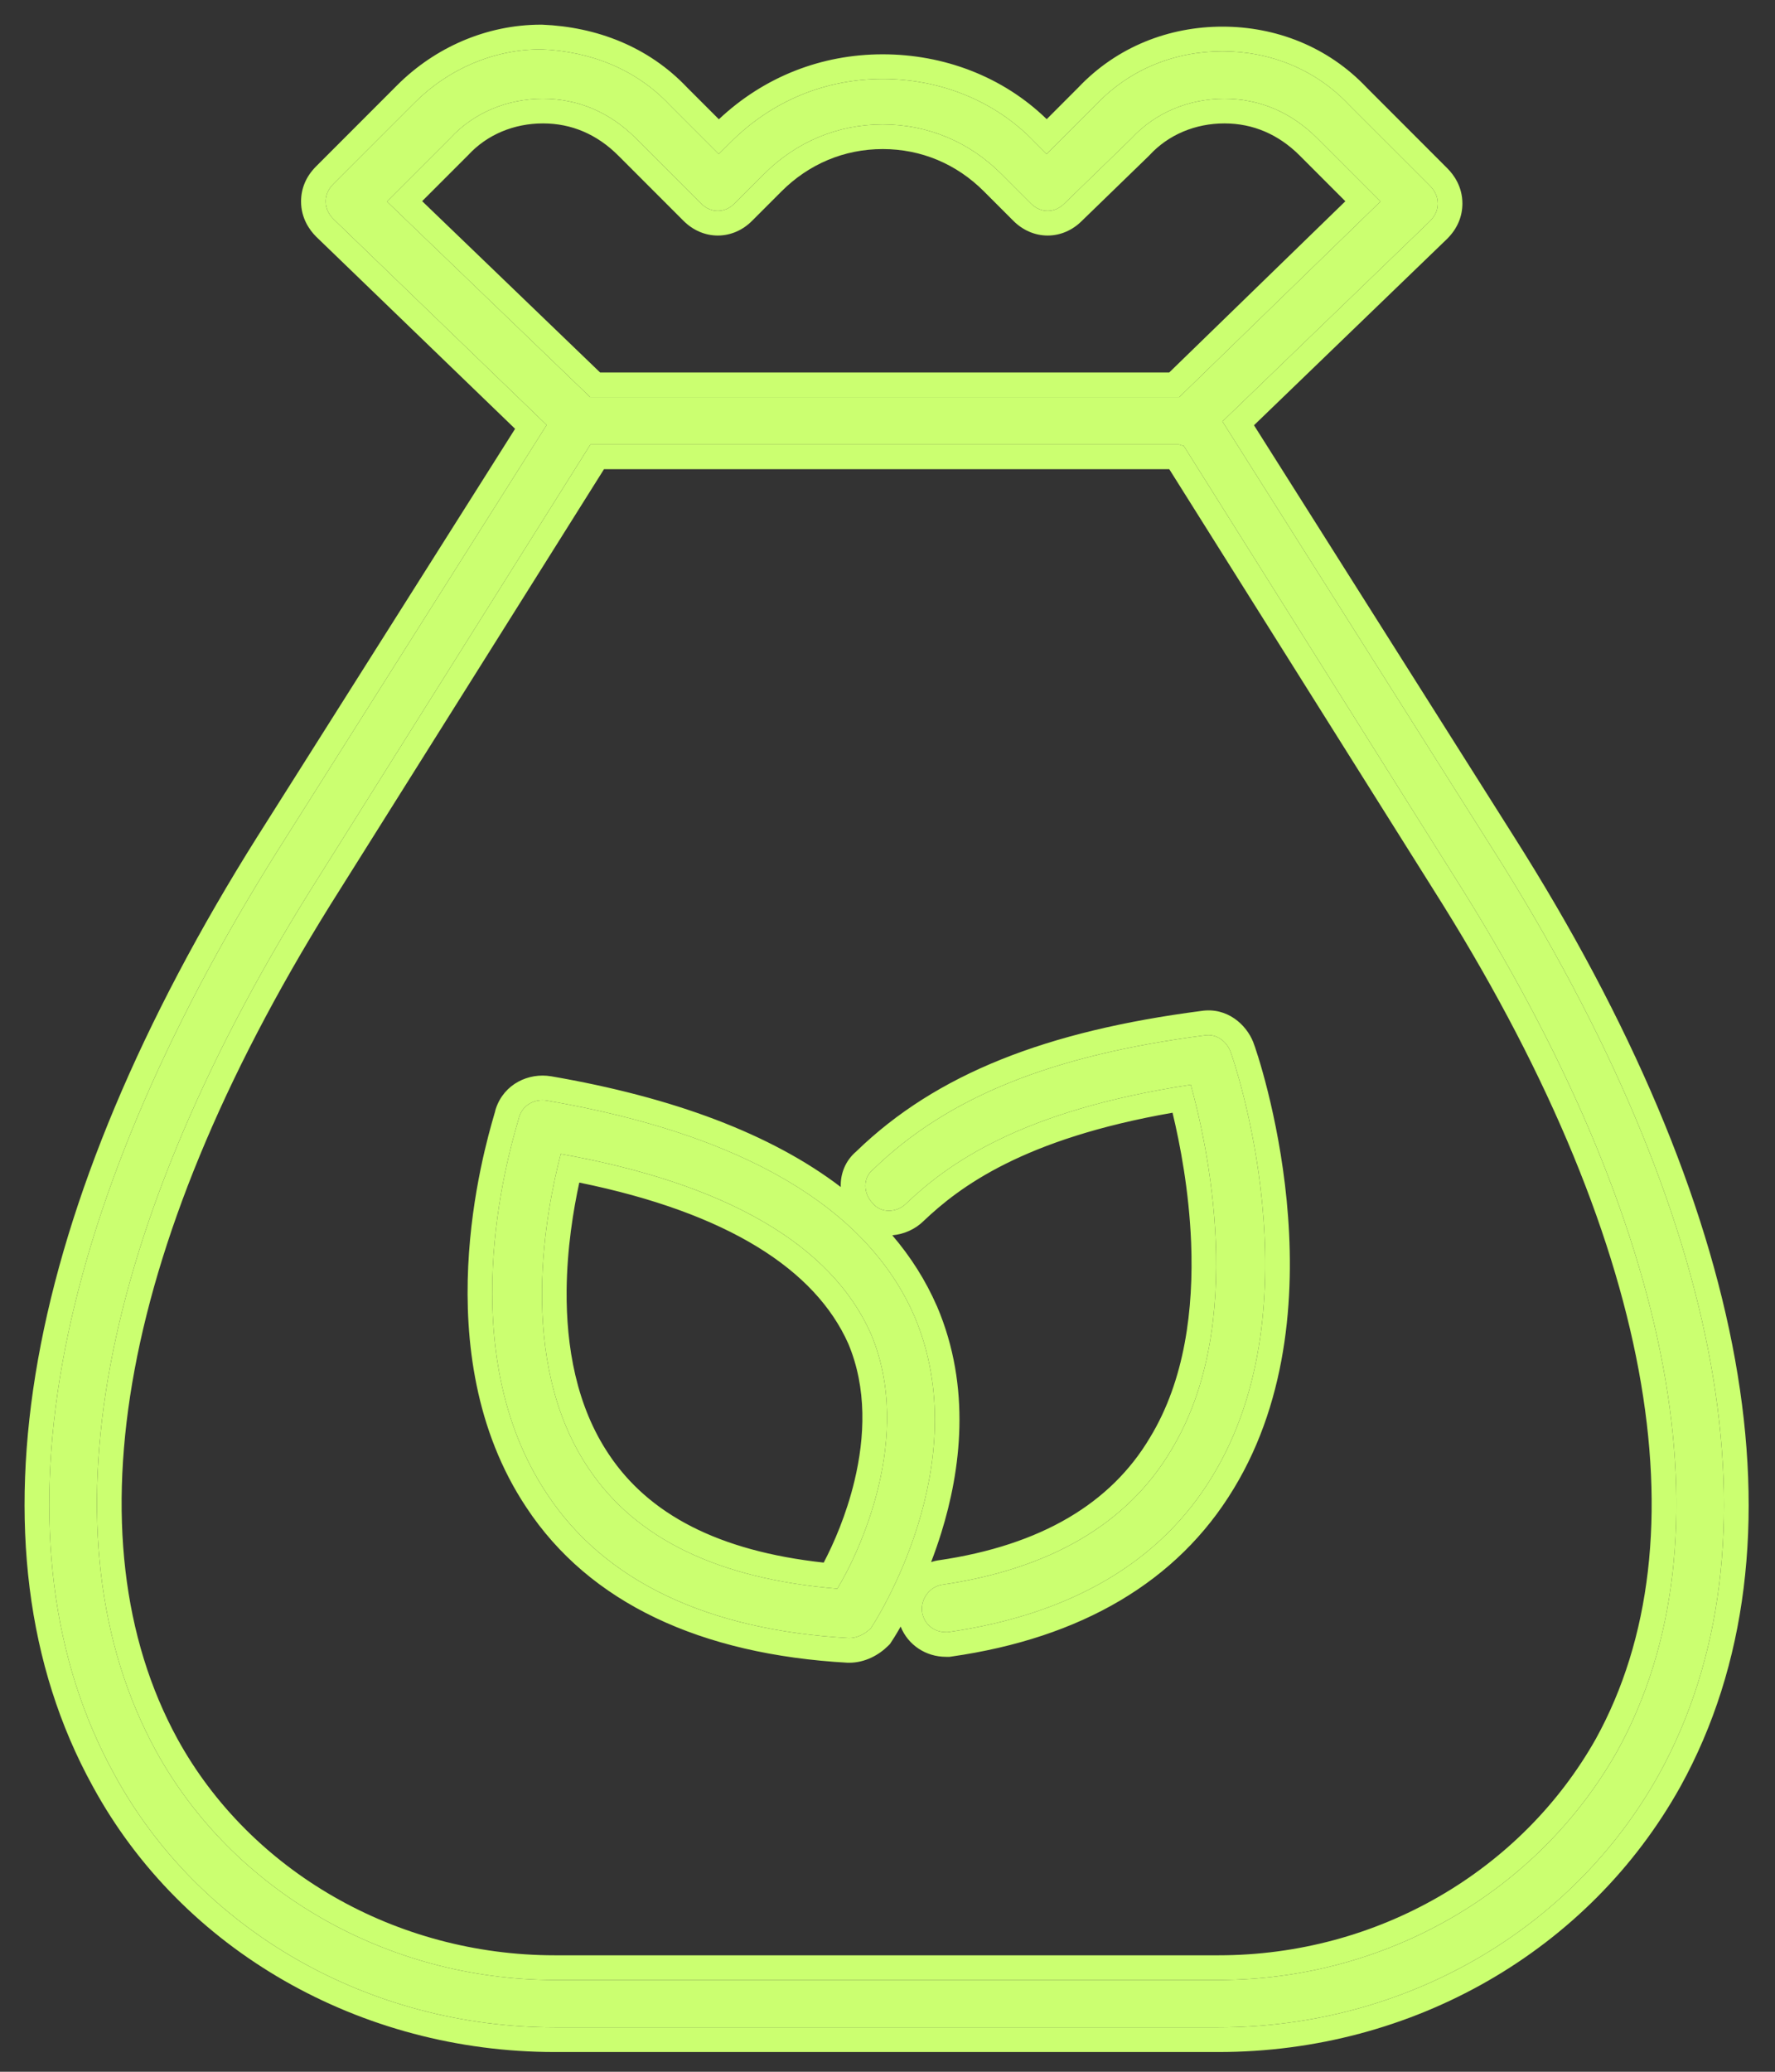
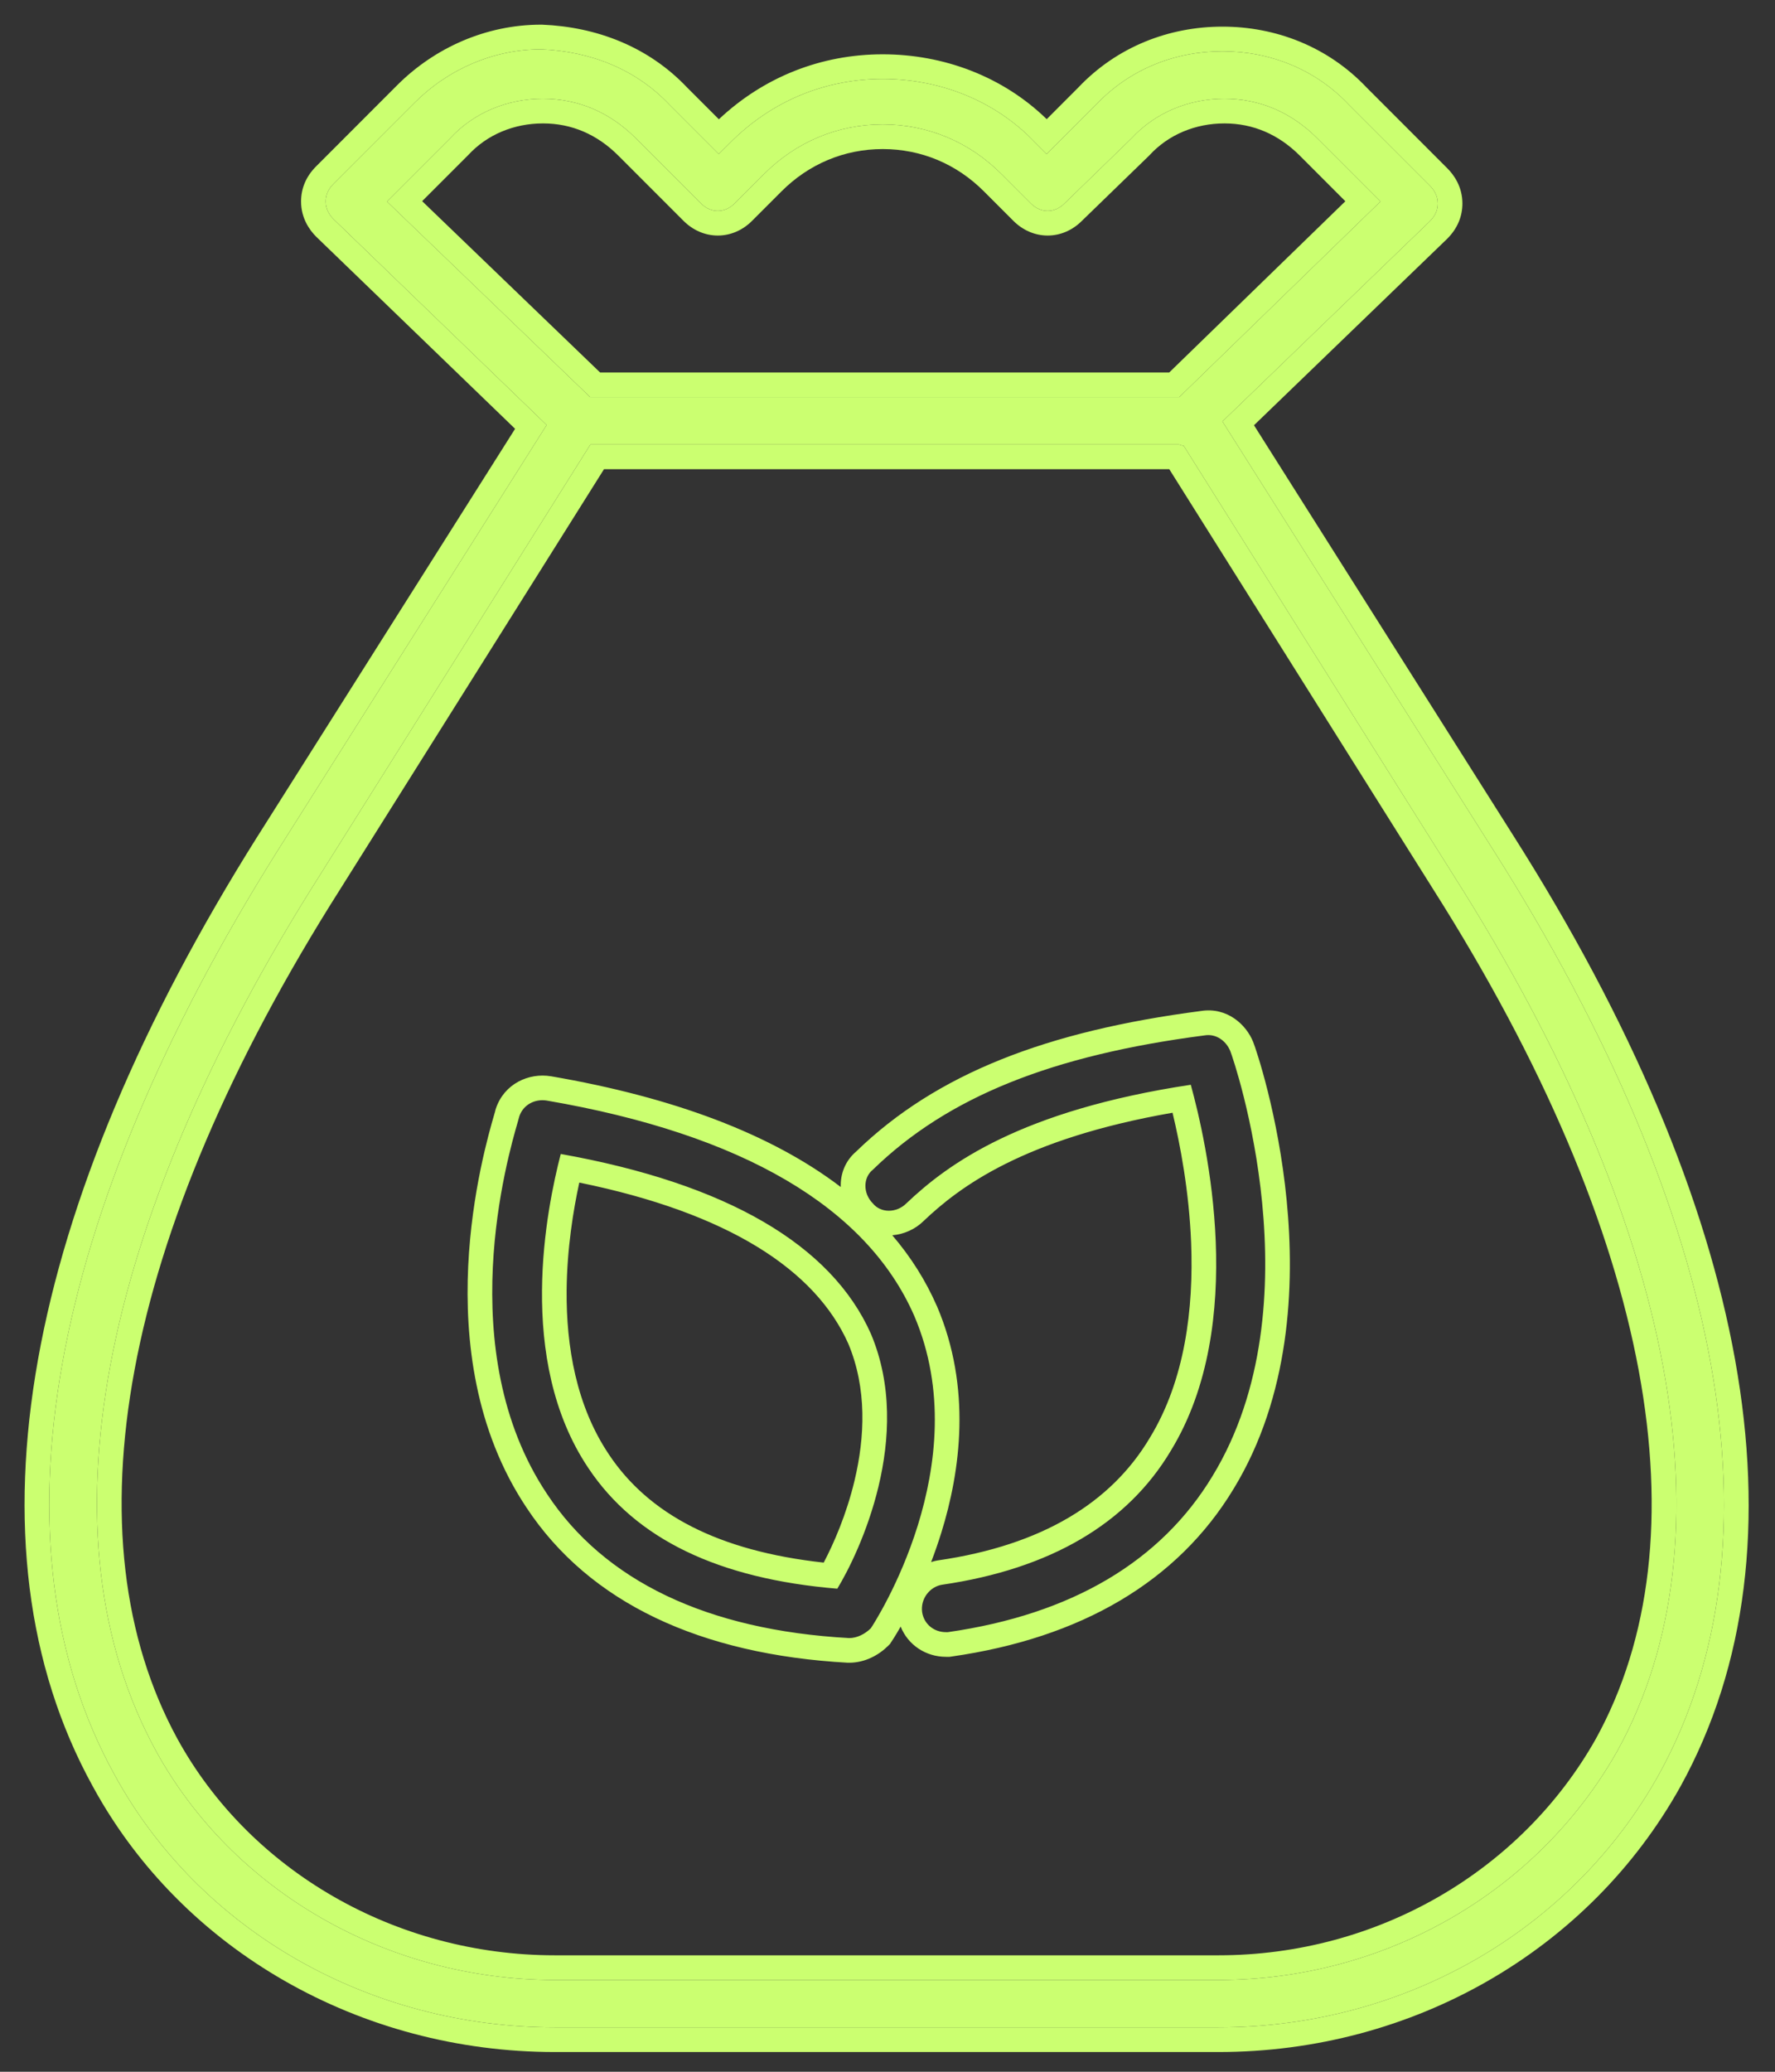
<svg xmlns="http://www.w3.org/2000/svg" width="36" height="42" viewBox="0 0 36 42" fill="none">
  <rect x="0" y="0" width="36" height="42" fill="#333333" stroke="none" />
-   <path d="M18.703 32.687C18.743 32.928 18.944 33.088 19.184 33.088H19.224C21.748 32.727 23.551 31.646 24.592 29.923C26.715 26.438 25.033 21.511 24.953 21.31C24.873 21.11 24.672 20.95 24.432 20.99C21.347 21.39 19.224 22.232 17.702 23.714C17.502 23.874 17.502 24.195 17.702 24.395C17.862 24.595 18.183 24.595 18.383 24.395C19.224 23.594 20.706 22.512 24.151 21.991C24.472 23.153 25.313 26.839 23.751 29.402C22.87 30.885 21.307 31.806 19.104 32.127C18.864 32.166 18.663 32.407 18.703 32.687Z" fill="#CBFF70" />
-   <path fill-rule="evenodd" clip-rule="evenodd" d="M11.093 30.284C12.254 32.047 14.338 33.048 17.222 33.208C17.382 33.208 17.542 33.128 17.663 33.008C17.743 32.888 19.826 29.683 18.544 26.679C17.582 24.475 15.059 22.993 11.093 22.312C10.852 22.272 10.612 22.392 10.532 22.633C10.529 22.647 10.519 22.683 10.503 22.738C10.297 23.448 9.159 27.384 11.093 30.284ZM11.934 29.763C10.452 27.56 11.093 24.475 11.373 23.394C14.738 23.995 16.861 25.236 17.663 27.039C18.544 29.122 17.422 31.486 16.982 32.207C14.578 32.007 12.895 31.205 11.934 29.763Z" fill="#CBFF70" />
  <path fill-rule="evenodd" clip-rule="evenodd" d="M11.087 8.616L6.767 4.445C6.686 4.365 6.606 4.245 6.606 4.085C6.606 3.964 6.646 3.844 6.767 3.724L8.409 2.082C9.09 1.401 10.011 1 10.973 1C11.974 1.04 12.896 1.401 13.577 2.122L14.578 3.123L14.819 2.883C15.66 2.042 16.741 1.601 17.903 1.601C19.065 1.601 20.187 2.042 20.988 2.883L21.228 3.123L22.23 2.122C22.911 1.401 23.832 1.04 24.794 1.04C25.755 1.04 26.676 1.401 27.357 2.122L29 3.764C29.08 3.844 29.16 3.964 29.16 4.125C29.16 4.245 29.12 4.365 29 4.485L24.793 8.544L30.281 17.224C35.008 24.675 36.21 31.325 33.646 35.972C31.884 39.137 28.479 41.1 24.713 41.1H11.253C7.487 41.1 4.042 39.137 2.319 35.972C-0.244 31.325 0.957 24.675 5.644 17.224L11.087 8.616ZM23.916 9.012C23.945 9.024 23.976 9.032 24.007 9.037L29.48 17.745C34.007 24.876 35.169 31.205 32.805 35.492C31.203 38.336 28.118 40.139 24.713 40.139H11.253C7.848 40.139 4.723 38.336 3.161 35.492C0.797 31.165 1.959 24.876 6.486 17.745L11.974 9.012H23.916ZM23.917 8.051L27.998 4.085L26.716 2.803C26.196 2.282 25.555 2.002 24.834 2.002C24.113 2.002 23.431 2.282 22.951 2.803L21.589 4.125C21.389 4.325 21.108 4.325 20.908 4.125L20.307 3.524C19.666 2.883 18.825 2.522 17.903 2.522C16.982 2.522 16.141 2.883 15.5 3.524L14.899 4.125C14.698 4.325 14.418 4.325 14.218 4.125L12.896 2.803C12.375 2.282 11.734 2.002 11.013 2.002C10.292 2.002 9.611 2.282 9.13 2.803L7.848 4.085L11.97 8.051H23.917Z" fill="#CBFF70" />
  <path fill-rule="evenodd" clip-rule="evenodd" d="M29.48 17.745L24.007 9.037C23.976 9.032 23.945 9.024 23.916 9.012H11.974L6.486 17.745C1.959 24.876 0.797 31.165 3.161 35.492C4.723 38.336 7.848 40.139 11.253 40.139H24.713C28.118 40.139 31.203 38.336 32.805 35.492C35.169 31.205 34.007 24.876 29.48 17.745ZM32.368 35.248C34.592 31.212 33.558 25.101 29.058 18.013L29.057 18.011L23.715 9.512H12.25L6.908 18.013C2.408 25.101 1.372 31.174 3.599 35.252C5.069 37.927 8.021 39.639 11.253 39.639H24.713C27.941 39.639 30.856 37.93 32.368 35.248ZM5.644 17.224L11.087 8.616L6.767 4.445C6.686 4.365 6.606 4.245 6.606 4.085C6.606 3.964 6.646 3.844 6.767 3.724L8.409 2.082C9.09 1.401 10.011 1 10.973 1C11.974 1.04 12.896 1.401 13.577 2.122L14.578 3.123L14.819 2.883C14.819 2.882 14.819 2.882 14.82 2.882C15.661 2.041 16.742 1.601 17.903 1.601C19.012 1.601 20.083 2.002 20.875 2.769C20.913 2.806 20.951 2.844 20.988 2.883L21.228 3.123L22.23 2.122C22.911 1.401 23.832 1.04 24.794 1.04C25.755 1.04 26.676 1.401 27.357 2.122L29 3.764C29.08 3.844 29.16 3.964 29.16 4.125C29.16 4.245 29.12 4.365 29 4.485L24.793 8.544L30.281 17.224C35.008 24.675 36.21 31.325 33.646 35.972C31.884 39.137 28.479 41.1 24.713 41.1H11.253C7.487 41.1 4.042 39.137 2.319 35.972C-0.244 31.325 0.957 24.675 5.644 17.224ZM1.881 36.213C-0.818 31.319 0.506 24.454 5.221 16.958L5.222 16.957L10.447 8.693L6.413 4.799C6.278 4.664 6.106 4.424 6.106 4.085C6.106 3.83 6.2 3.583 6.413 3.371L8.055 1.728C8.825 0.958 9.872 0.5 10.973 0.5H10.983L10.993 0.5C12.101 0.545 13.151 0.946 13.935 1.773L14.58 2.418C15.498 1.555 16.662 1.101 17.903 1.101C19.133 1.101 20.336 1.547 21.229 2.416L21.871 1.773C22.653 0.948 23.708 0.54 24.794 0.54C25.879 0.54 26.934 0.948 27.716 1.773L29.353 3.411C29.488 3.545 29.66 3.785 29.66 4.125C29.66 4.379 29.566 4.626 29.353 4.839L29.347 4.845L25.433 8.621L30.703 16.956C35.46 24.454 36.784 31.32 34.084 36.214L34.083 36.216C32.229 39.545 28.652 41.6 24.713 41.6H11.253C7.317 41.6 3.697 39.548 1.881 36.213ZM22.951 2.803L21.589 4.125C21.389 4.325 21.108 4.325 20.908 4.125L20.307 3.524C19.666 2.883 18.825 2.522 17.903 2.522C16.982 2.522 16.141 2.883 15.5 3.524L14.899 4.125C14.698 4.325 14.418 4.325 14.218 4.125L12.896 2.803C12.375 2.282 11.734 2.002 11.013 2.002C10.292 2.002 9.611 2.282 9.13 2.803L7.848 4.085L11.97 8.051H23.917L27.998 4.085L26.716 2.803C26.196 2.282 25.555 2.002 24.834 2.002C24.113 2.002 23.431 2.282 22.951 2.803ZM27.286 4.08L26.363 3.156C25.93 2.723 25.413 2.502 24.834 2.502C24.242 2.502 23.698 2.731 23.318 3.142L23.309 3.152L21.939 4.481C21.755 4.664 21.512 4.775 21.248 4.775C20.983 4.775 20.739 4.663 20.554 4.478L19.953 3.877C19.404 3.328 18.689 3.022 17.903 3.022C17.118 3.022 16.403 3.328 15.853 3.877L15.252 4.478C15.068 4.663 14.823 4.775 14.558 4.775C14.293 4.775 14.049 4.663 13.864 4.478L12.542 3.156C12.109 2.723 11.593 2.502 11.013 2.502C10.421 2.502 9.877 2.731 9.498 3.142L9.491 3.149L8.562 4.078L12.171 7.551H23.714L27.286 4.08ZM18.885 31.667C18.956 31.481 19.026 31.282 19.091 31.073C19.48 29.823 19.71 28.137 19.004 26.482L19.002 26.479C18.775 25.959 18.472 25.48 18.097 25.042C18.333 25.023 18.563 24.92 18.731 24.754C19.46 24.06 20.758 23.085 23.781 22.558C23.933 23.188 24.116 24.139 24.158 25.191C24.211 26.532 24.032 27.98 23.324 29.142L23.321 29.147C22.538 30.465 21.131 31.326 19.032 31.632L19.022 31.633C18.975 31.641 18.929 31.652 18.885 31.667ZM18.267 32.975C18.167 33.151 18.096 33.259 18.078 33.285L18.051 33.327L18.016 33.362C17.826 33.552 17.545 33.708 17.222 33.708H17.208L17.194 33.708C14.213 33.542 11.954 32.498 10.676 30.56C9.627 28.986 9.425 27.155 9.496 25.666C9.567 24.172 9.916 22.965 10.022 22.6L10.022 22.599L10.041 22.535L10.043 22.525L10.048 22.504L10.057 22.474C10.226 21.969 10.726 21.744 11.175 21.819L11.177 21.819C13.65 22.244 15.64 22.987 17.052 24.064C17.043 23.801 17.139 23.536 17.368 23.341C18.995 21.764 21.233 20.902 24.36 20.495C24.888 20.413 25.276 20.771 25.417 21.125C25.473 21.265 25.926 22.593 26.096 24.336C26.266 26.074 26.163 28.305 25.02 30.182C23.883 32.063 21.929 33.207 19.295 33.583L19.26 33.588H19.184C18.781 33.588 18.416 33.351 18.267 32.975ZM24.592 29.923C26.715 26.438 25.033 21.511 24.953 21.31C24.873 21.11 24.672 20.95 24.432 20.99C21.347 21.39 19.224 22.232 17.702 23.714C17.502 23.874 17.502 24.195 17.702 24.395C17.862 24.595 18.183 24.595 18.383 24.395C19.224 23.594 20.706 22.512 24.151 21.991C24.472 23.153 25.313 26.839 23.751 29.402C22.87 30.885 21.307 31.806 19.104 32.127C18.864 32.166 18.663 32.407 18.703 32.687C18.743 32.928 18.944 33.088 19.184 33.088H19.224C21.748 32.727 23.551 31.646 24.592 29.923ZM11.093 30.284C12.254 32.047 14.338 33.048 17.222 33.208C17.382 33.208 17.542 33.128 17.663 33.008C17.743 32.888 19.826 29.683 18.544 26.679C17.582 24.475 15.059 22.993 11.093 22.312C10.852 22.272 10.612 22.392 10.532 22.633C10.529 22.647 10.519 22.683 10.503 22.738C10.297 23.448 9.159 27.384 11.093 30.284ZM11.934 29.763C12.895 31.205 14.578 32.007 16.982 32.207C17.422 31.486 18.544 29.122 17.663 27.039C16.861 25.236 14.738 23.995 11.373 23.394C11.093 24.475 10.452 27.56 11.934 29.763ZM11.749 23.974C11.628 24.529 11.5 25.309 11.492 26.162C11.483 27.291 11.686 28.498 12.349 29.484L12.35 29.486C13.156 30.695 14.566 31.444 16.706 31.678C16.907 31.297 17.167 30.705 17.331 30.017C17.542 29.136 17.586 28.145 17.204 27.238C16.538 25.746 14.778 24.592 11.749 23.974Z" fill="#CBFF70" />
</svg>